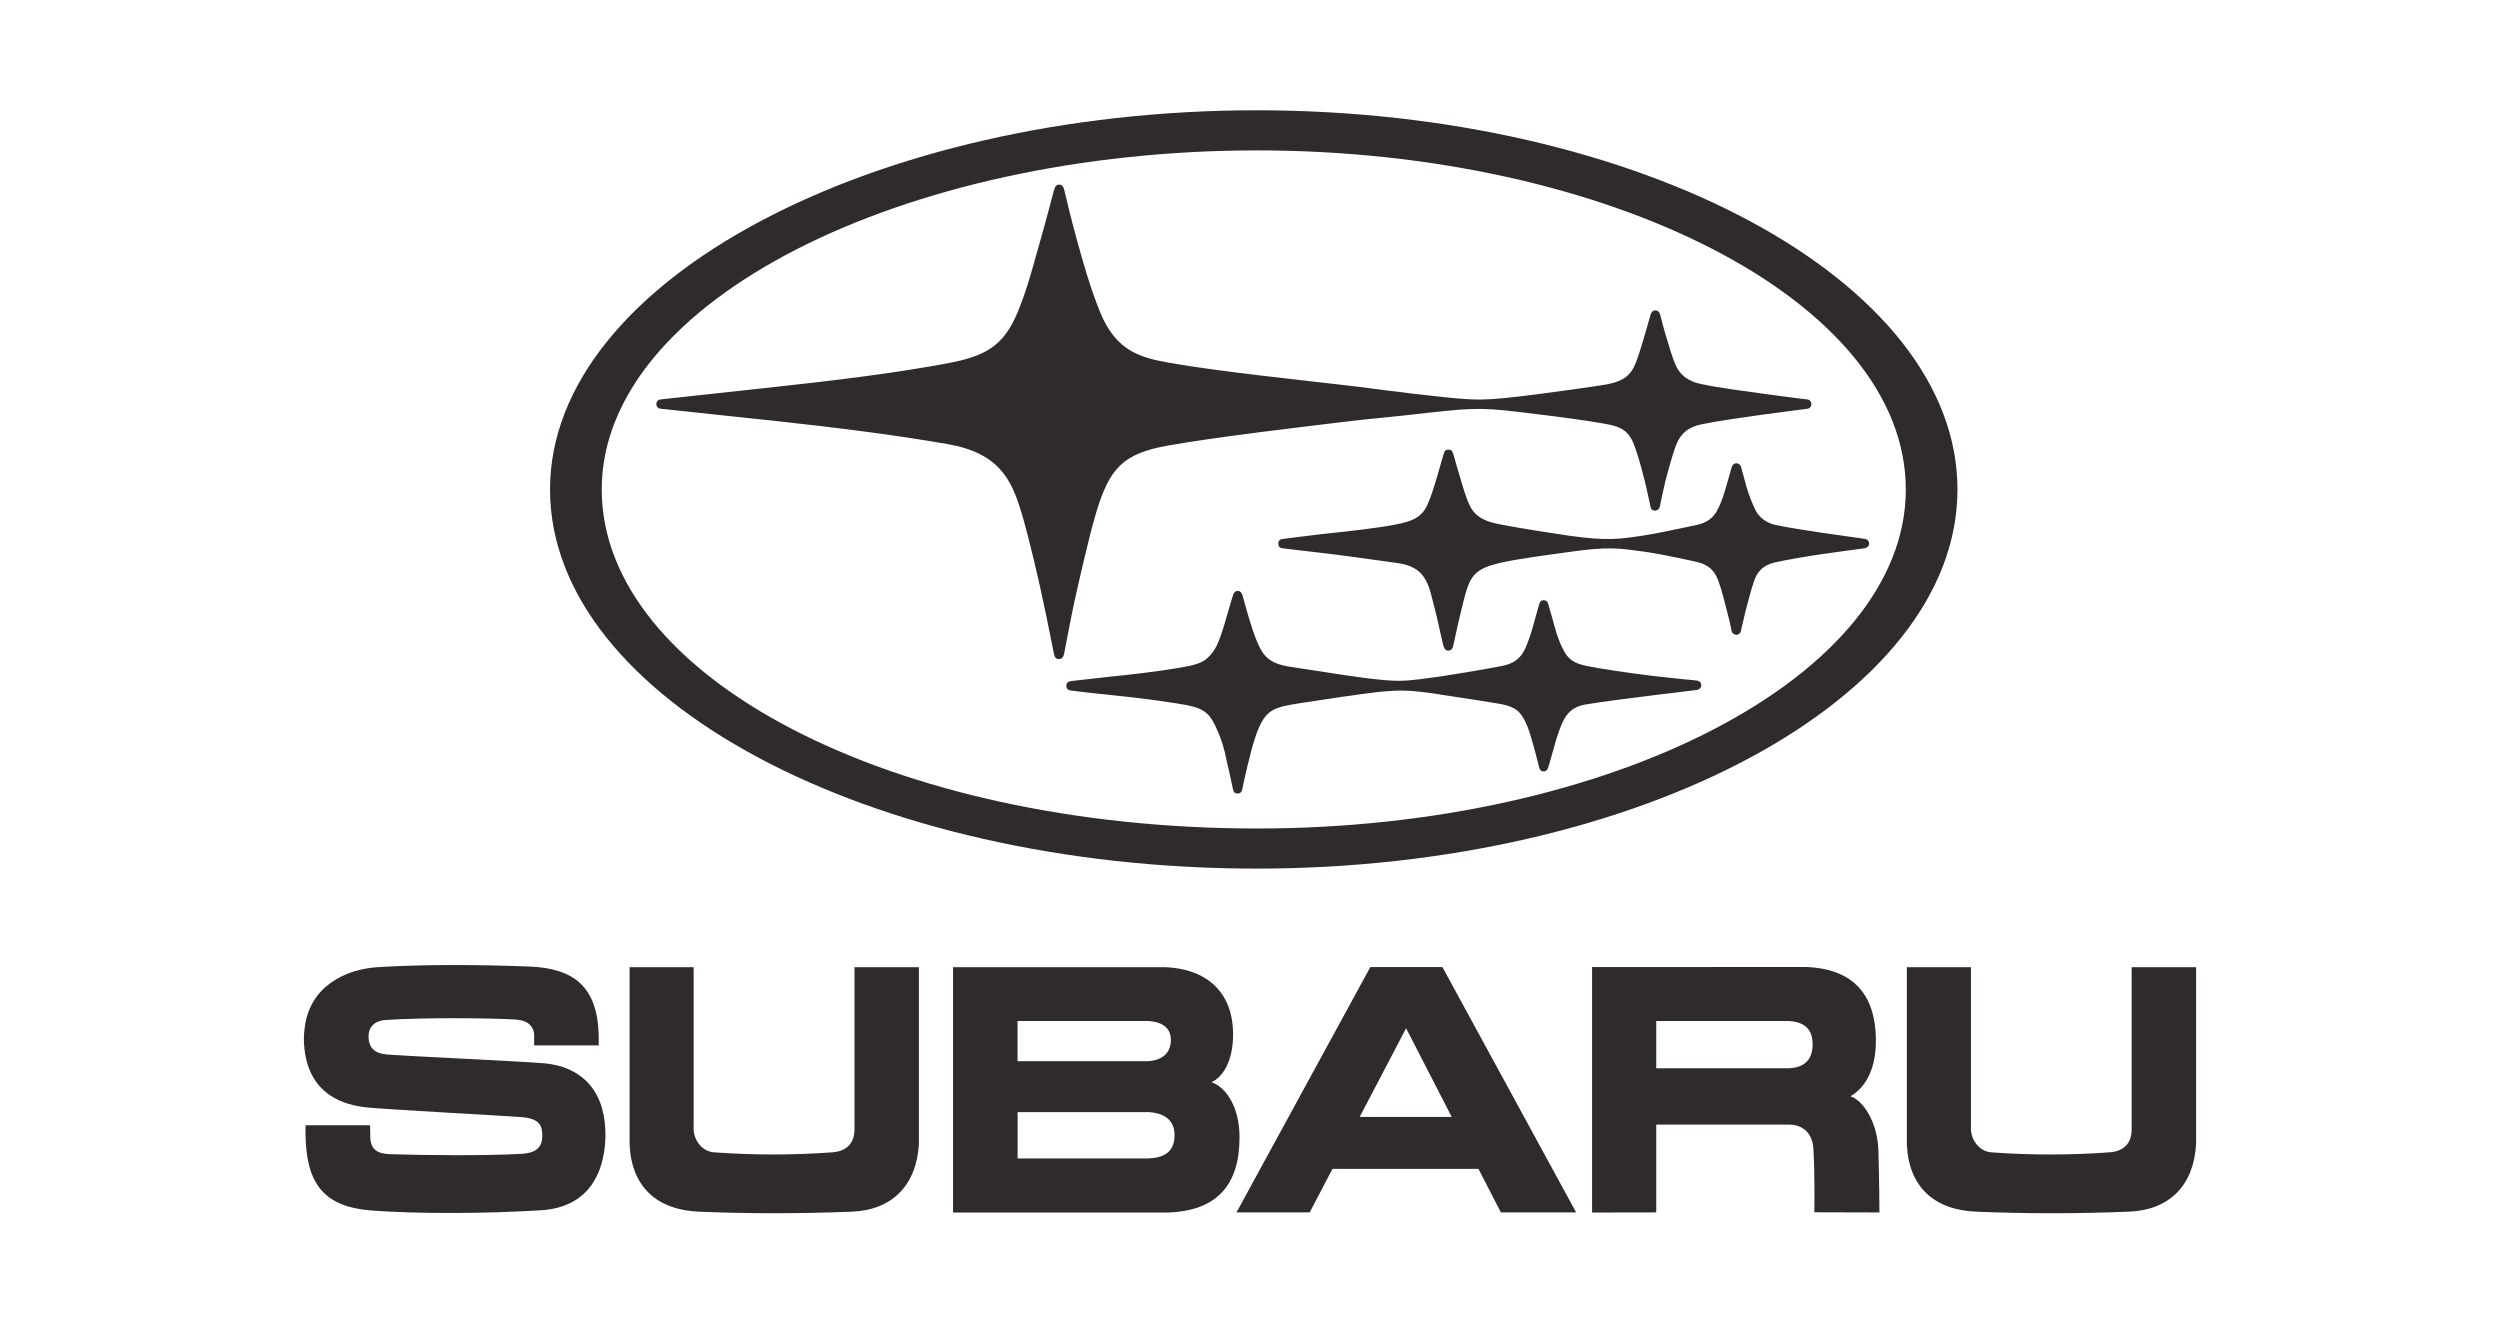
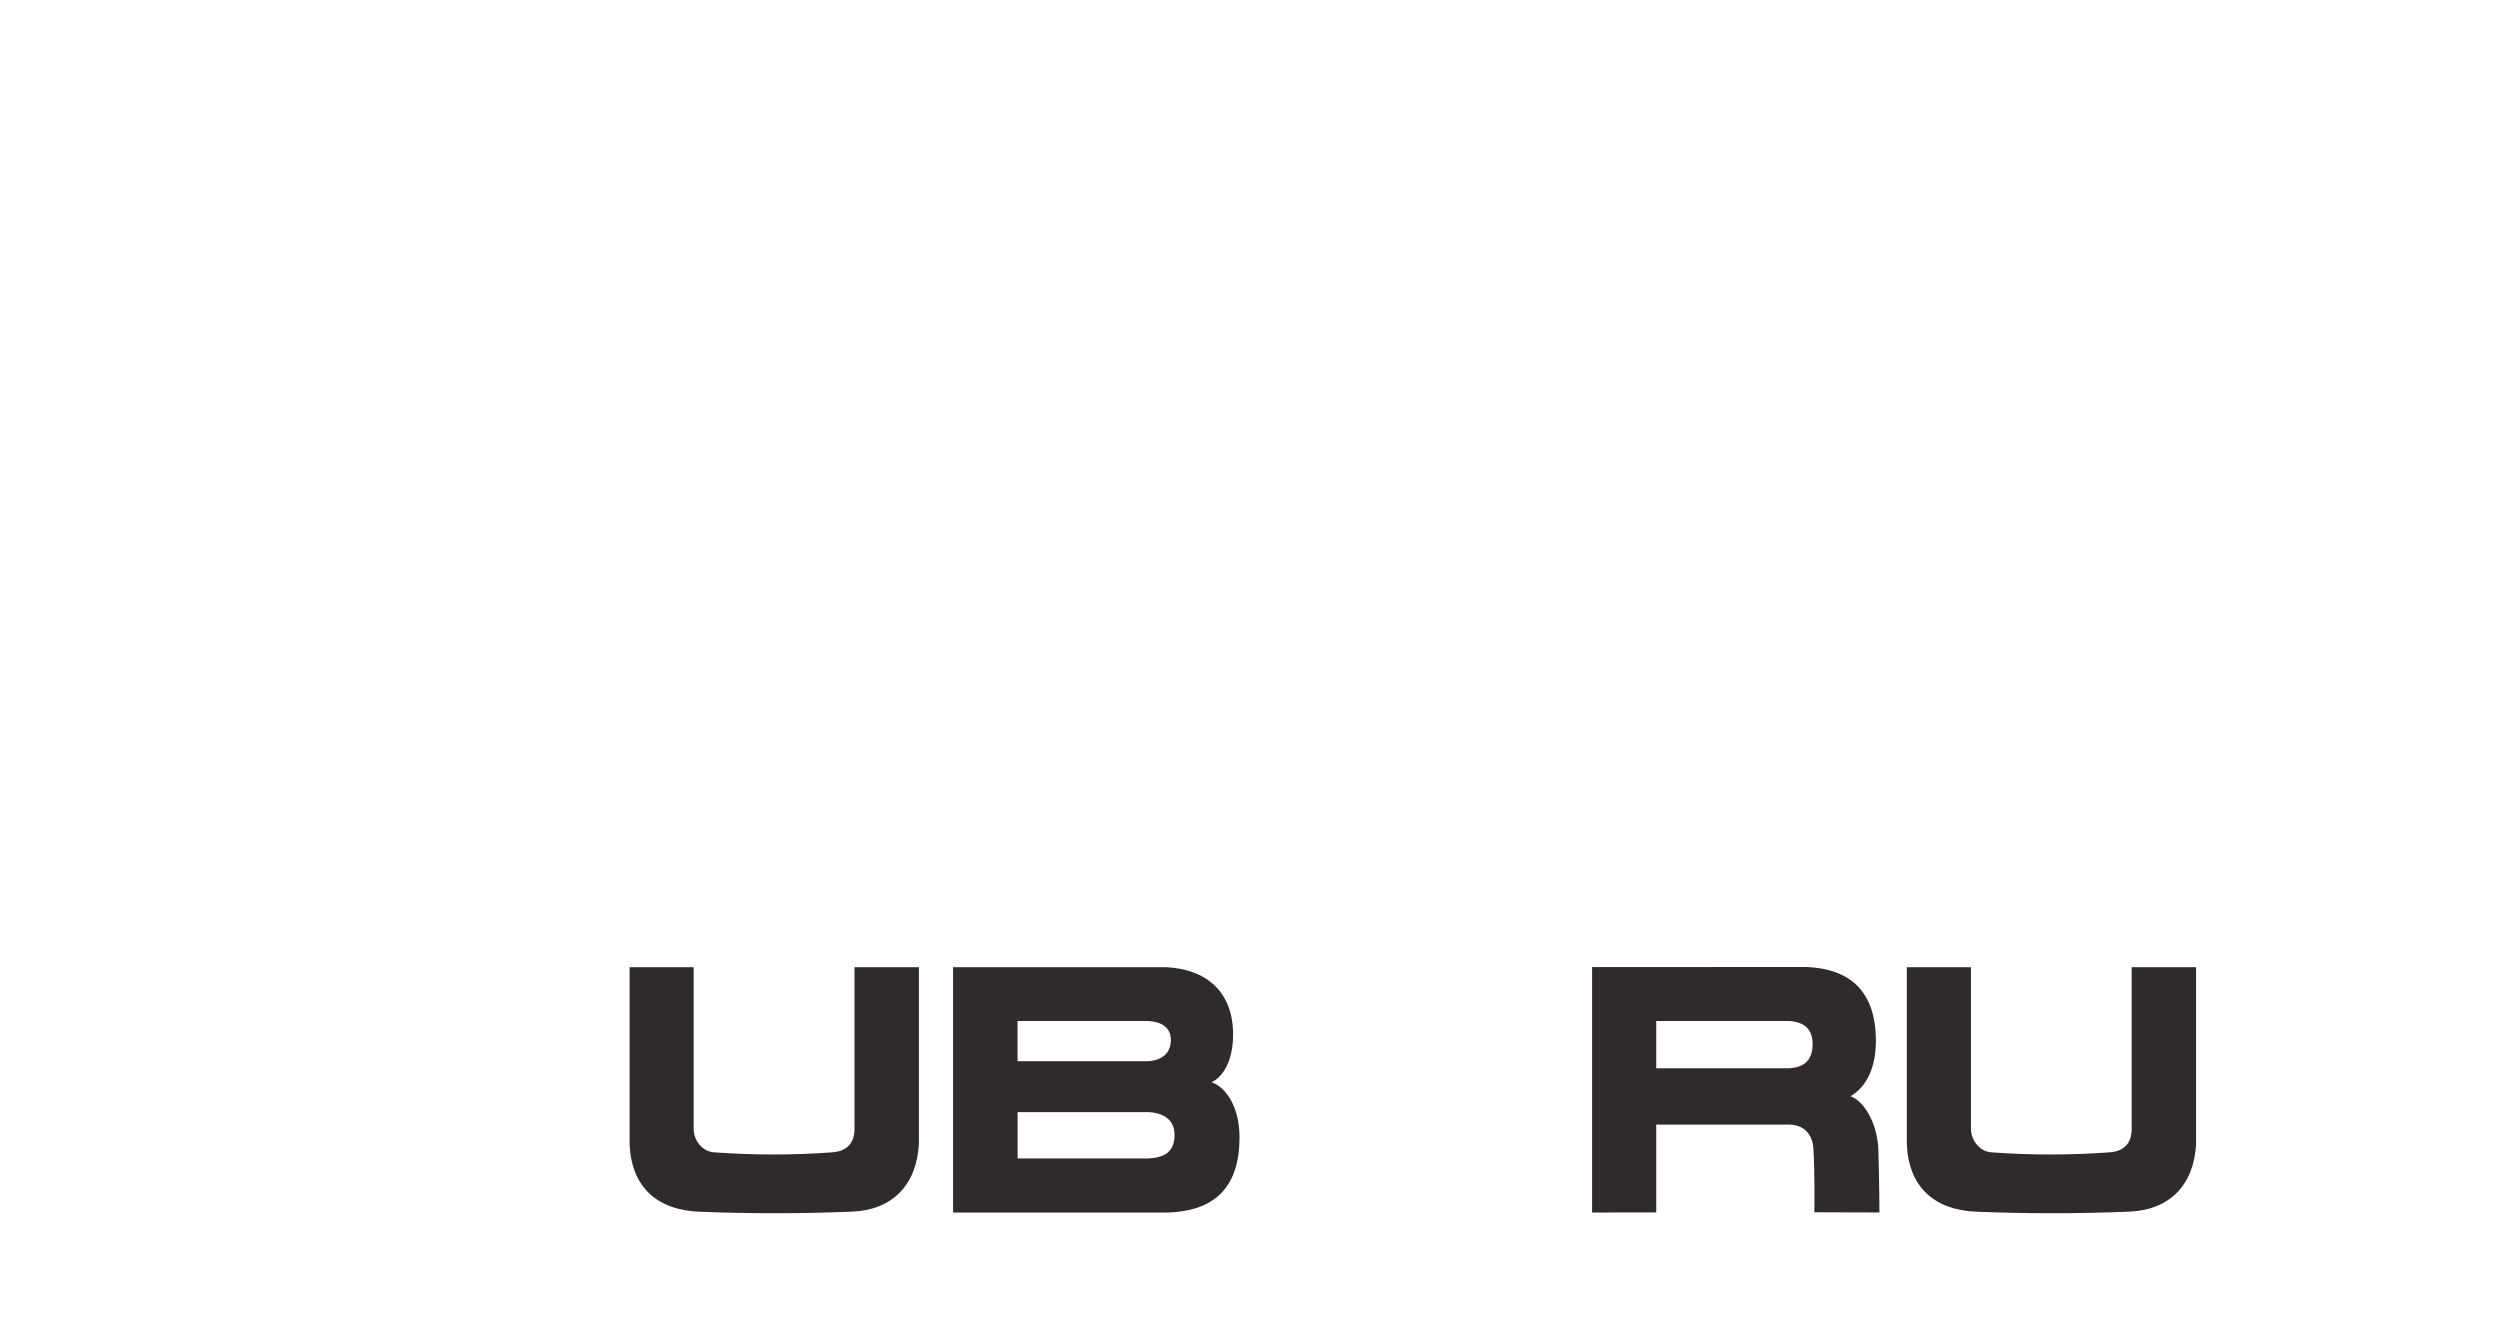
<svg xmlns="http://www.w3.org/2000/svg" fill="none" height="36" viewBox="0 0 68 36" width="68">
  <path d="M51.866 26.307V31.122C51.914 32.273 52.597 32.913 53.766 32.959C55.1 33.012 56.465 33.016 57.916 32.957C59.026 32.911 59.674 32.222 59.734 31.117V26.307H57.981V30.736C57.972 31.144 57.723 31.312 57.399 31.342C56.317 31.422 55.231 31.422 54.149 31.342C53.855 31.316 53.623 31.034 53.61 30.722V26.308L51.866 26.307Z" fill="#2F2A2C" />
-   <path d="M10.292 26.305C9.385 26.358 8.419 26.837 8.288 27.956C8.26 28.149 8.258 28.344 8.282 28.537C8.424 29.768 9.325 30.067 10.043 30.128C10.785 30.193 13.815 30.355 14.184 30.385C14.68 30.425 14.751 30.621 14.751 30.887C14.751 31.184 14.613 31.359 14.184 31.384C13.25 31.44 11.495 31.424 10.616 31.394C10.306 31.383 10.082 31.301 10.071 30.928L10.067 30.607H8.311C8.311 30.607 8.309 30.76 8.309 30.801C8.317 32.183 8.788 32.822 10.104 32.926C11.376 33.023 13.296 33.009 14.719 32.919C15.963 32.839 16.421 31.978 16.466 30.988C16.471 30.935 16.466 30.836 16.466 30.754C16.426 29.582 15.744 29.01 14.81 28.922C14.204 28.869 10.967 28.721 10.512 28.681C10.165 28.65 10.024 28.474 10.024 28.185C10.024 27.951 10.172 27.768 10.482 27.744C11.52 27.674 13.315 27.689 14.023 27.731C14.372 27.754 14.511 27.926 14.529 28.128V28.435H16.285V28.162C16.253 26.843 15.615 26.339 14.403 26.29C13.086 26.24 11.656 26.225 10.292 26.305Z" fill="#2F2A2C" />
  <path d="M31.742 32.981C33.107 32.945 33.715 32.226 33.715 30.934C33.715 30.027 33.28 29.536 32.952 29.437C33.225 29.317 33.54 28.915 33.54 28.136C33.54 26.964 32.796 26.35 31.694 26.307C30.562 26.307 25.923 26.307 25.923 26.307V32.981H31.742ZM31.25 27.772C31.571 27.795 31.847 27.929 31.847 28.287C31.847 28.654 31.598 28.843 31.219 28.865H27.677V27.772H31.25ZM31.25 30.25C31.546 30.264 31.948 30.389 31.948 30.871C31.948 31.373 31.616 31.495 31.211 31.511H27.679V30.25H31.25Z" fill="#2F2A2C" />
  <path d="M17.125 26.307V31.122C17.174 32.273 17.856 32.913 19.025 32.959C20.36 33.012 21.725 33.016 23.177 32.957C24.285 32.911 24.931 32.222 24.994 31.117V26.307H23.242V30.736C23.232 31.144 22.981 31.312 22.657 31.342C21.575 31.422 20.489 31.422 19.407 31.342C19.111 31.316 18.878 31.034 18.867 30.722V26.308L17.125 26.307Z" fill="#2F2A2C" />
-   <path d="M43.305 26.305V32.981L45.05 32.978V30.589H48.672C49.086 30.597 49.299 30.87 49.323 31.231C49.368 31.913 49.35 32.974 49.35 32.974L51.121 32.979C51.121 32.979 51.115 32.014 51.092 31.294C51.07 30.526 50.679 29.93 50.33 29.818C50.62 29.657 51.024 29.238 51.024 28.315C51.024 26.941 50.302 26.357 49.15 26.302L43.305 26.305ZM48.672 27.772C49.085 27.805 49.303 27.988 49.303 28.41C49.303 28.811 49.09 29.035 48.672 29.056H45.05V27.772L48.672 27.772Z" fill="#2F2A2C" />
-   <path d="M36.243 31.794H40.215L40.824 32.978H42.871L39.234 26.305H37.273L33.632 32.978H35.623L36.243 31.794ZM39.487 30.381H36.983L38.246 27.969L39.487 30.381Z" fill="#2F2A2C" />
-   <path d="M14.961 13.313C14.961 7.615 23.797 3 34.182 3C44.568 3 53.243 7.615 53.243 13.313C53.243 19.011 44.569 23.626 34.182 23.626C23.655 23.626 14.961 19.008 14.961 13.313ZM34.192 22.535C43.809 22.535 51.838 18.405 51.838 13.313C51.838 8.18 43.723 4.091 34.192 4.091C24.579 4.091 16.367 8.18 16.367 13.313C16.367 18.405 24.25 22.535 34.192 22.535ZM39.163 18.89C39.447 18.934 40.449 19.081 40.859 19.157C41.204 19.23 41.374 19.338 41.541 19.747C41.597 19.881 41.681 20.171 41.726 20.338C41.787 20.551 41.864 20.874 41.874 20.902C41.881 20.927 41.897 20.948 41.918 20.963C41.939 20.977 41.964 20.984 41.99 20.983C42.015 20.983 42.04 20.974 42.06 20.959C42.08 20.944 42.096 20.923 42.103 20.899C42.123 20.852 42.212 20.523 42.269 20.327C42.321 20.13 42.384 19.935 42.458 19.745C42.559 19.504 42.69 19.247 43.1 19.167C43.513 19.094 44.458 18.974 44.927 18.917C45.282 18.877 46.05 18.777 46.14 18.768C46.23 18.76 46.273 18.699 46.273 18.639C46.273 18.571 46.233 18.518 46.135 18.509C45.99 18.498 45.282 18.424 44.927 18.381C44.384 18.317 43.452 18.18 43.139 18.111C42.81 18.037 42.653 17.944 42.505 17.64C42.418 17.465 42.35 17.282 42.301 17.094C42.267 16.958 42.133 16.513 42.114 16.439C42.095 16.352 42.045 16.326 41.992 16.326C41.94 16.326 41.887 16.346 41.863 16.443C41.832 16.537 41.724 16.958 41.679 17.102C41.627 17.283 41.563 17.46 41.489 17.633C41.377 17.873 41.216 18.041 40.869 18.111C40.338 18.217 39.384 18.369 39.157 18.403C38.297 18.524 38.095 18.546 37.504 18.484C37.052 18.444 36.039 18.283 35.368 18.179C34.961 18.119 34.544 18.087 34.318 17.706C34.185 17.478 34.112 17.257 34.023 16.976C33.945 16.735 33.827 16.309 33.8 16.205C33.773 16.121 33.739 16.074 33.666 16.074C33.594 16.074 33.556 16.121 33.531 16.211C33.5 16.304 33.371 16.753 33.309 16.967C33.213 17.282 33.129 17.535 33.009 17.706C32.779 18.039 32.563 18.082 32.009 18.175C31.427 18.273 30.702 18.355 30.139 18.412C29.643 18.47 29.331 18.503 29.149 18.523C29.058 18.535 29.004 18.564 29.004 18.653C29.004 18.742 29.058 18.776 29.149 18.786C29.314 18.809 29.801 18.863 30.142 18.897C30.715 18.958 31.232 19.009 32.009 19.133C32.762 19.249 32.894 19.35 33.136 19.919C33.233 20.148 33.305 20.387 33.352 20.632C33.406 20.872 33.517 21.352 33.534 21.451C33.541 21.524 33.583 21.584 33.661 21.584C33.739 21.584 33.782 21.531 33.795 21.447C33.813 21.336 33.929 20.828 33.983 20.632C34.037 20.39 34.106 20.152 34.19 19.919C34.431 19.305 34.628 19.239 35.363 19.126C35.924 19.039 36.973 18.88 37.504 18.82C38.095 18.764 38.332 18.764 39.161 18.887L39.163 18.89ZM44.722 15.005C45.028 15.047 45.551 15.149 46.137 15.281C46.528 15.371 46.659 15.573 46.748 15.822C46.838 16.071 46.903 16.344 46.978 16.639C47.046 16.89 47.091 17.109 47.096 17.149C47.101 17.18 47.116 17.209 47.14 17.23C47.163 17.251 47.193 17.264 47.224 17.267C47.255 17.267 47.286 17.256 47.31 17.235C47.334 17.215 47.35 17.187 47.355 17.156C47.368 17.102 47.413 16.883 47.476 16.634C47.544 16.367 47.622 16.072 47.706 15.818C47.786 15.581 47.92 15.385 48.264 15.3C48.593 15.226 49.132 15.135 49.572 15.07C49.955 15.012 50.615 14.929 50.706 14.915C50.797 14.901 50.841 14.842 50.841 14.787C50.841 14.732 50.81 14.666 50.706 14.654C50.611 14.638 49.977 14.552 49.567 14.493C49.065 14.419 48.548 14.335 48.264 14.271C48.052 14.22 47.842 14.074 47.746 13.87C47.648 13.667 47.567 13.457 47.505 13.241C47.455 13.052 47.379 12.78 47.357 12.705C47.351 12.675 47.334 12.648 47.31 12.63C47.286 12.611 47.256 12.601 47.225 12.603C47.177 12.603 47.126 12.627 47.102 12.71C47.075 12.806 47.008 13.048 46.949 13.244C46.865 13.536 46.806 13.696 46.714 13.87C46.613 14.066 46.456 14.214 46.139 14.282C45.552 14.406 45.044 14.513 44.724 14.563C44.038 14.667 43.711 14.716 42.671 14.57C42.205 14.5 41.418 14.382 40.801 14.263C40.46 14.196 40.154 14.1 39.983 13.764C39.873 13.538 39.801 13.274 39.72 13.005C39.668 12.833 39.567 12.487 39.532 12.354C39.507 12.265 39.472 12.229 39.398 12.229C39.324 12.229 39.289 12.265 39.265 12.354C39.23 12.467 39.136 12.803 39.079 13.001C38.999 13.264 38.918 13.541 38.812 13.759C38.645 14.1 38.368 14.182 38.009 14.257C37.496 14.364 36.678 14.451 35.949 14.528C35.625 14.568 35.031 14.639 34.893 14.66C34.813 14.667 34.77 14.709 34.77 14.786C34.77 14.862 34.802 14.903 34.891 14.914C35.017 14.933 35.715 15.011 35.942 15.038C36.333 15.081 37.27 15.21 38.005 15.314C38.509 15.388 38.78 15.584 38.928 16.177C39.008 16.498 39.076 16.734 39.126 16.979C39.171 17.18 39.242 17.501 39.261 17.566C39.288 17.659 39.333 17.697 39.391 17.697C39.448 17.697 39.504 17.669 39.529 17.562C39.541 17.503 39.631 17.102 39.653 16.993C39.707 16.759 39.776 16.471 39.854 16.172C40.003 15.639 40.16 15.46 40.796 15.312C41.295 15.196 42.214 15.079 42.657 15.017C43.752 14.858 44.037 14.912 44.719 15.005L44.722 15.005ZM49.147 10.862C49.093 10.862 48.302 10.755 47.884 10.699C47.403 10.628 46.801 10.56 46.26 10.443C46.042 10.4 45.751 10.283 45.6 9.975C45.494 9.758 45.435 9.534 45.306 9.109C45.266 8.989 45.178 8.643 45.157 8.56C45.131 8.464 45.076 8.443 45.028 8.443C44.98 8.443 44.927 8.459 44.896 8.56C44.871 8.647 44.785 8.946 44.741 9.099C44.607 9.55 44.533 9.795 44.445 9.979C44.303 10.268 44.072 10.386 43.69 10.458C43.315 10.52 42.547 10.628 41.78 10.728C40.284 10.913 40.22 10.909 38.786 10.748C38.355 10.703 37.217 10.557 36.841 10.507C35.466 10.345 33.18 10.112 31.789 9.865C31.035 9.727 30.36 9.564 29.923 8.491C29.633 7.768 29.457 7.12 29.294 6.534C29.156 6.048 29 5.385 28.947 5.164C28.921 5.057 28.878 5.021 28.808 5.021C28.746 5.021 28.703 5.055 28.671 5.164C28.614 5.381 28.433 6.071 28.3 6.531C28.132 7.099 27.977 7.775 27.681 8.491C27.303 9.397 26.822 9.676 25.835 9.87C24.427 10.138 22.71 10.349 21.119 10.521C20.337 10.604 18.074 10.853 17.979 10.863C17.945 10.863 17.913 10.877 17.889 10.9C17.865 10.924 17.852 10.957 17.852 10.991C17.852 11.024 17.865 11.057 17.889 11.081C17.913 11.105 17.945 11.118 17.979 11.118C18.074 11.132 20.399 11.375 21.128 11.454C22.777 11.633 24.304 11.824 25.766 12.078C27.183 12.323 27.514 13.048 27.785 13.947C27.998 14.659 28.283 15.905 28.382 16.391C28.479 16.819 28.648 17.713 28.669 17.791C28.69 17.888 28.733 17.927 28.802 17.927C28.865 17.927 28.916 17.893 28.942 17.791C28.96 17.705 29.132 16.787 29.219 16.386C29.325 15.91 29.616 14.609 29.818 13.935C30.179 12.749 30.529 12.335 31.787 12.116C33.052 11.89 35.429 11.609 36.848 11.44C37.205 11.396 38.024 11.326 38.784 11.234C40.232 11.074 40.357 11.086 41.785 11.263C42.537 11.353 43.052 11.423 43.657 11.527C44.142 11.609 44.327 11.748 44.473 12.169C44.593 12.505 44.685 12.874 44.748 13.126C44.803 13.347 44.876 13.706 44.894 13.783C44.897 13.813 44.911 13.84 44.934 13.86C44.956 13.88 44.984 13.892 45.014 13.893C45.045 13.892 45.075 13.88 45.099 13.86C45.123 13.841 45.14 13.813 45.147 13.783C45.167 13.689 45.235 13.347 45.289 13.126C45.343 12.905 45.471 12.444 45.565 12.169C45.703 11.783 45.92 11.616 46.283 11.541C46.684 11.454 47.383 11.36 47.888 11.286C48.275 11.231 49.085 11.129 49.144 11.12C49.161 11.12 49.178 11.117 49.193 11.11C49.209 11.104 49.223 11.094 49.235 11.082C49.247 11.069 49.256 11.054 49.262 11.038C49.268 11.022 49.27 11.005 49.269 10.988C49.269 10.956 49.255 10.925 49.233 10.901C49.21 10.878 49.18 10.864 49.147 10.862Z" fill="#2F2A2C" />
+   <path d="M43.305 26.305V32.981L45.05 32.978V30.589H48.672C49.086 30.597 49.299 30.87 49.323 31.231C49.368 31.913 49.35 32.974 49.35 32.974L51.121 32.979C51.121 32.979 51.115 32.014 51.092 31.294C51.07 30.526 50.679 29.93 50.33 29.818C50.62 29.657 51.024 29.238 51.024 28.315C51.024 26.941 50.302 26.357 49.15 26.302ZM48.672 27.772C49.085 27.805 49.303 27.988 49.303 28.41C49.303 28.811 49.09 29.035 48.672 29.056H45.05V27.772L48.672 27.772Z" fill="#2F2A2C" />
</svg>